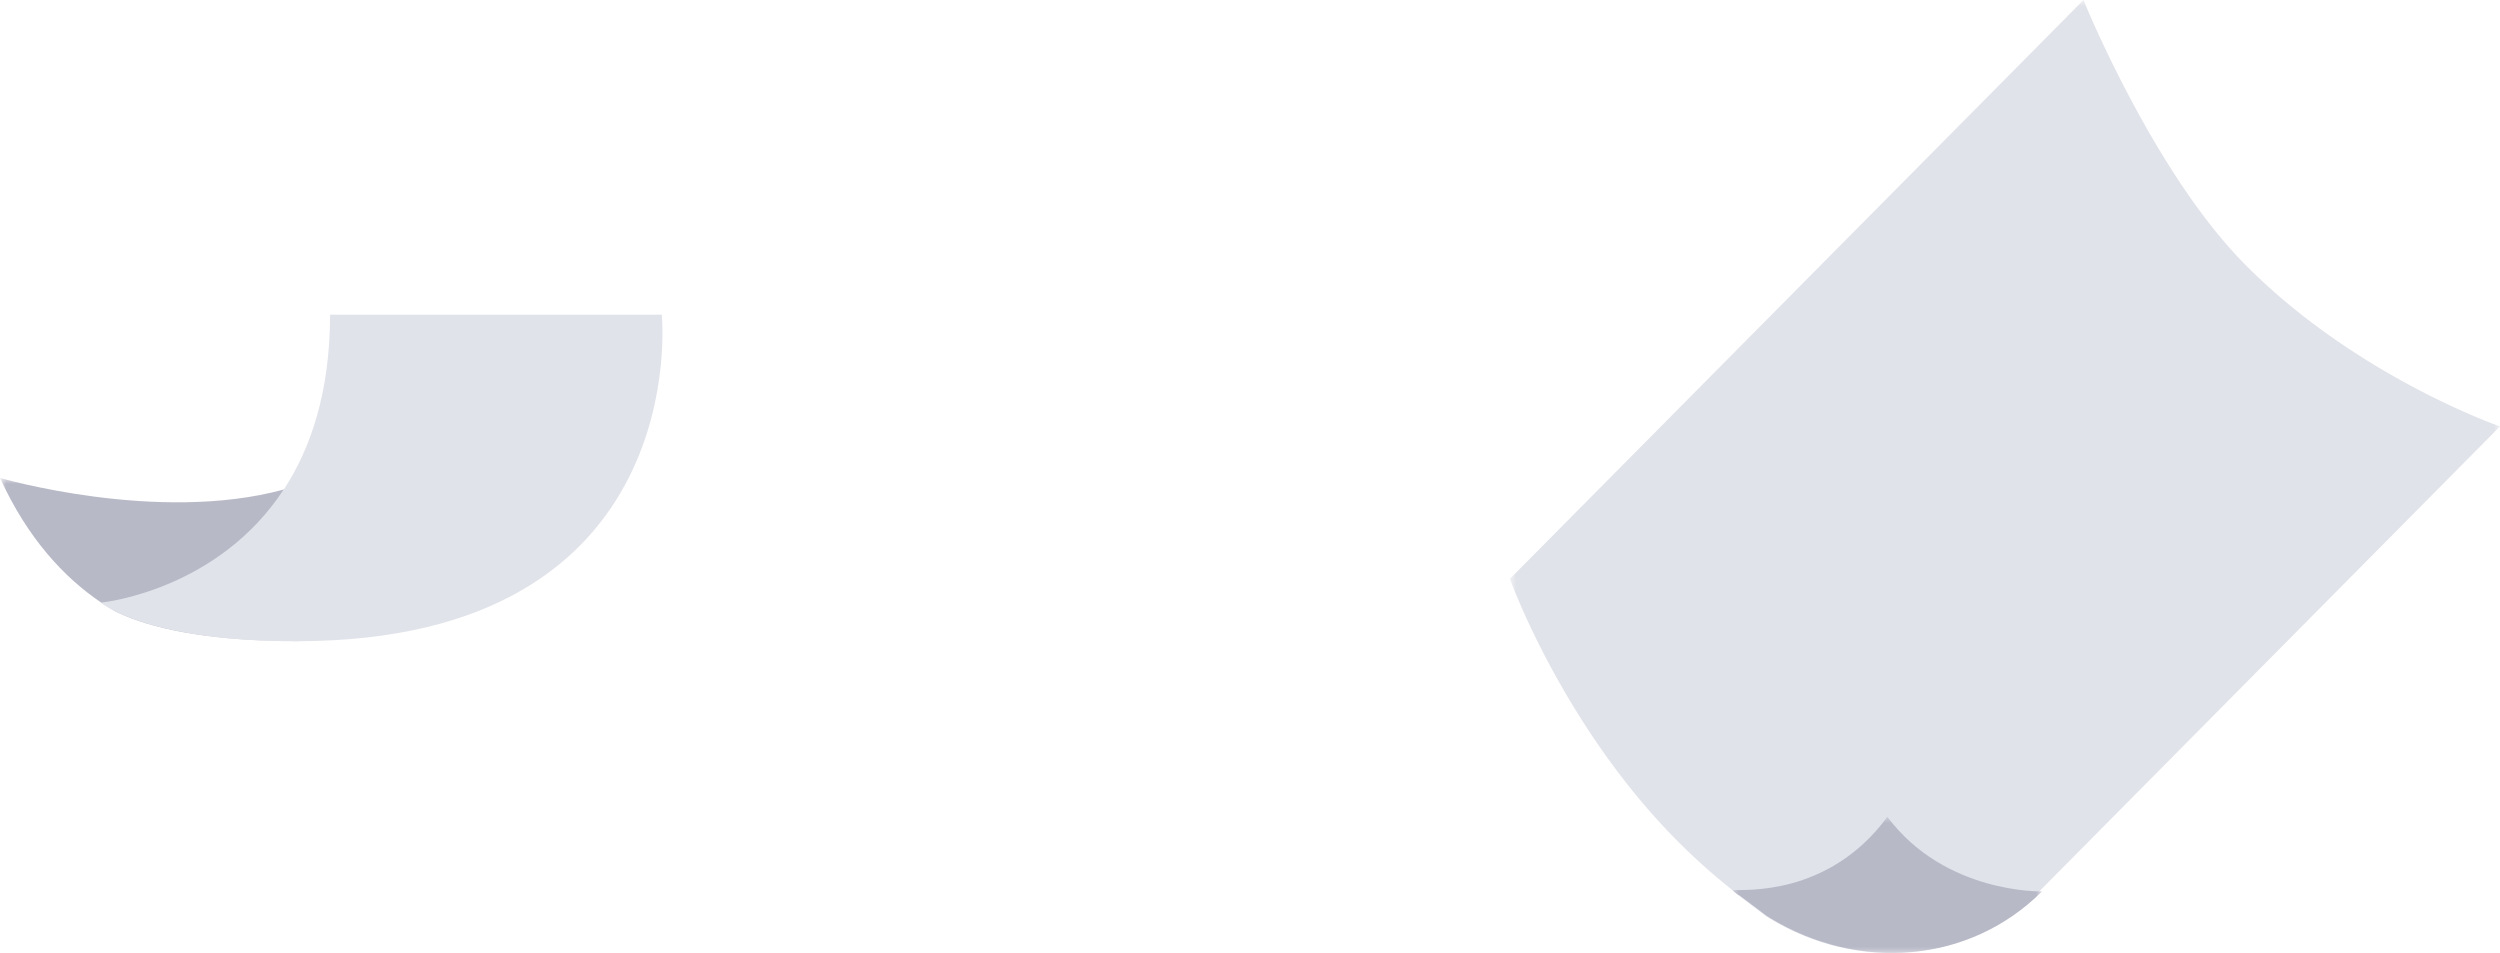
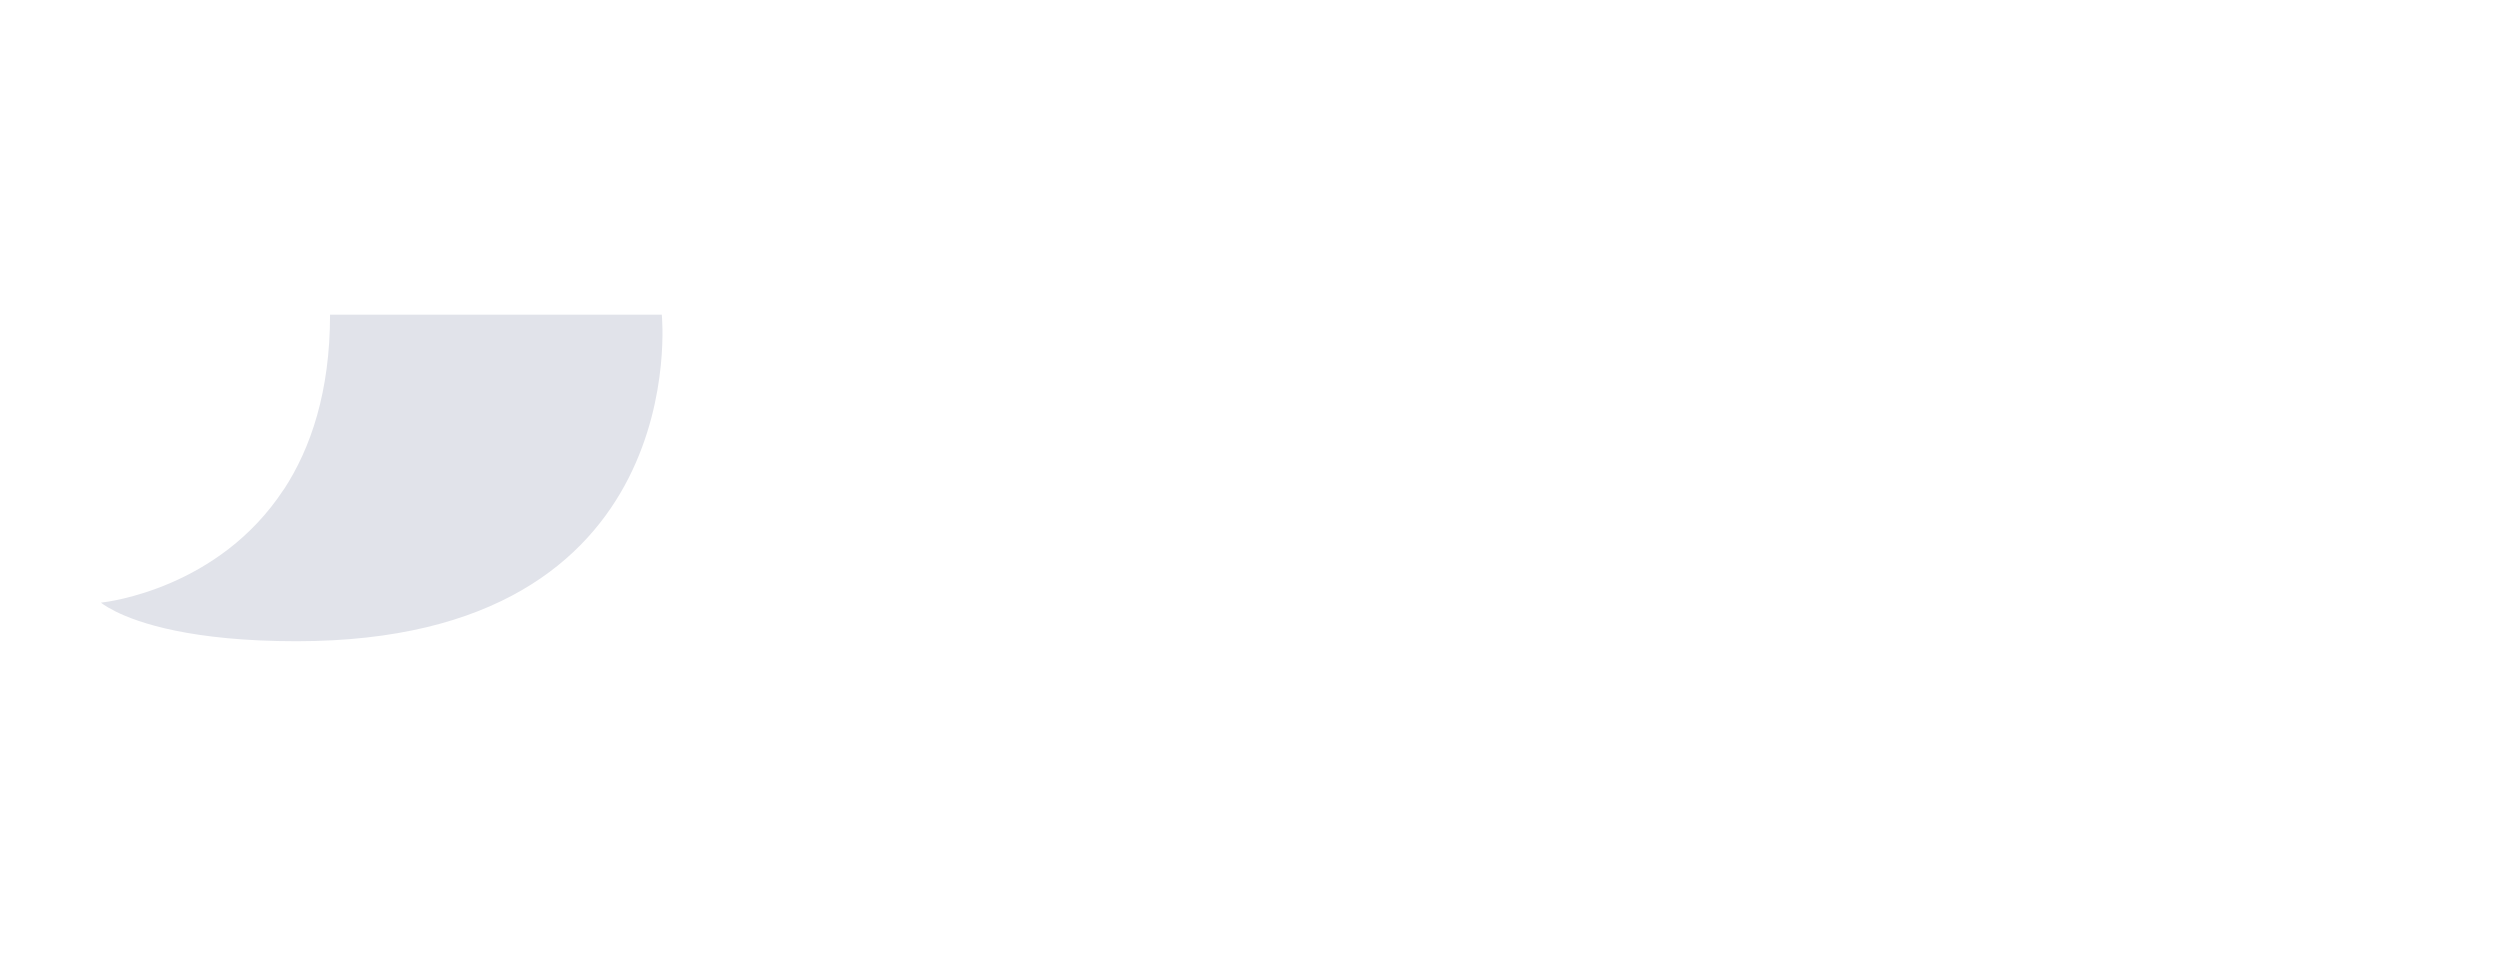
<svg xmlns="http://www.w3.org/2000/svg" xmlns:xlink="http://www.w3.org/1999/xlink" width="202" height="77">
  <defs>
-     <path id="a" d="M0 0h80v77H0z" />
-     <path id="c" d="M0 0h25v11H0z" />
-     <path id="e" d="M0 0h42.147v13.216H0z" />
-   </defs>
+     </defs>
  <g fill="none" fill-rule="evenodd">
    <g transform="translate(122)">
      <mask id="b" fill="#fff">
        <use xlink:href="#a" />
      </mask>
      <path fill="#E1E3EA" d="M46.347 0 0 46.77s4.138 11.564 13.224 20.865a50.011 50.011 0 0 0 4.697 4.238c.178.182.381.338.559.468.609.47 1.193.91 1.778 1.353.229.183.433.338.66.468 7.092 4.351 16.008 3.761 21.914-2.198L80 34.454S68.196 30.371 59.236 21.2C51.876 13.665 46.346 0 46.346 0" mask="url(#b)" />
    </g>
    <g transform="translate(140 66)">
      <mask id="d" fill="#fff">
        <use xlink:href="#c" />
      </mask>
      <path fill="#B8B9C7" d="M0 5.933c.178.18.382.335.611.463.61.463 1.194.9 1.78 1.337.23.18.434.334.662.464C10.155 12.495 19.084 11.912 25 6.024c0 0-7.828.22-12.5-6.024C7.7 6.516.817 5.835.051 5.933H0Z" mask="url(#d)" />
    </g>
    <g transform="translate(0 38.594)">
      <mask id="f" fill="#fff">
        <use xlink:href="#e" />
      </mask>
      <path fill="#B8B9C7" d="M0 .023c2.233 4.879 5.16 8.033 8.18 10.074.358.235.717.469 1.076.668.023.024.057.035.08.047 1.852.927 6.144 2.404 14.624 2.404C33.702 13.216 42.147 0 42.147 0L22.93.961h-.012C12.738 3.741-.001.023-.001.023" mask="url(#f)" />
    </g>
    <path fill="#E1E3EA" d="M8.156 48.691s.312.282 1.1.668c.023.024.057.036.081.047 1.85.927 6.143 2.405 14.623 2.405 32.21 0 29.513-26.387 29.513-26.387H26.668c0 6.216-1.55 10.789-3.738 14.132h-.01c-5.242 7.998-14.208 9.076-14.74 9.135h-.024Z" />
  </g>
</svg>